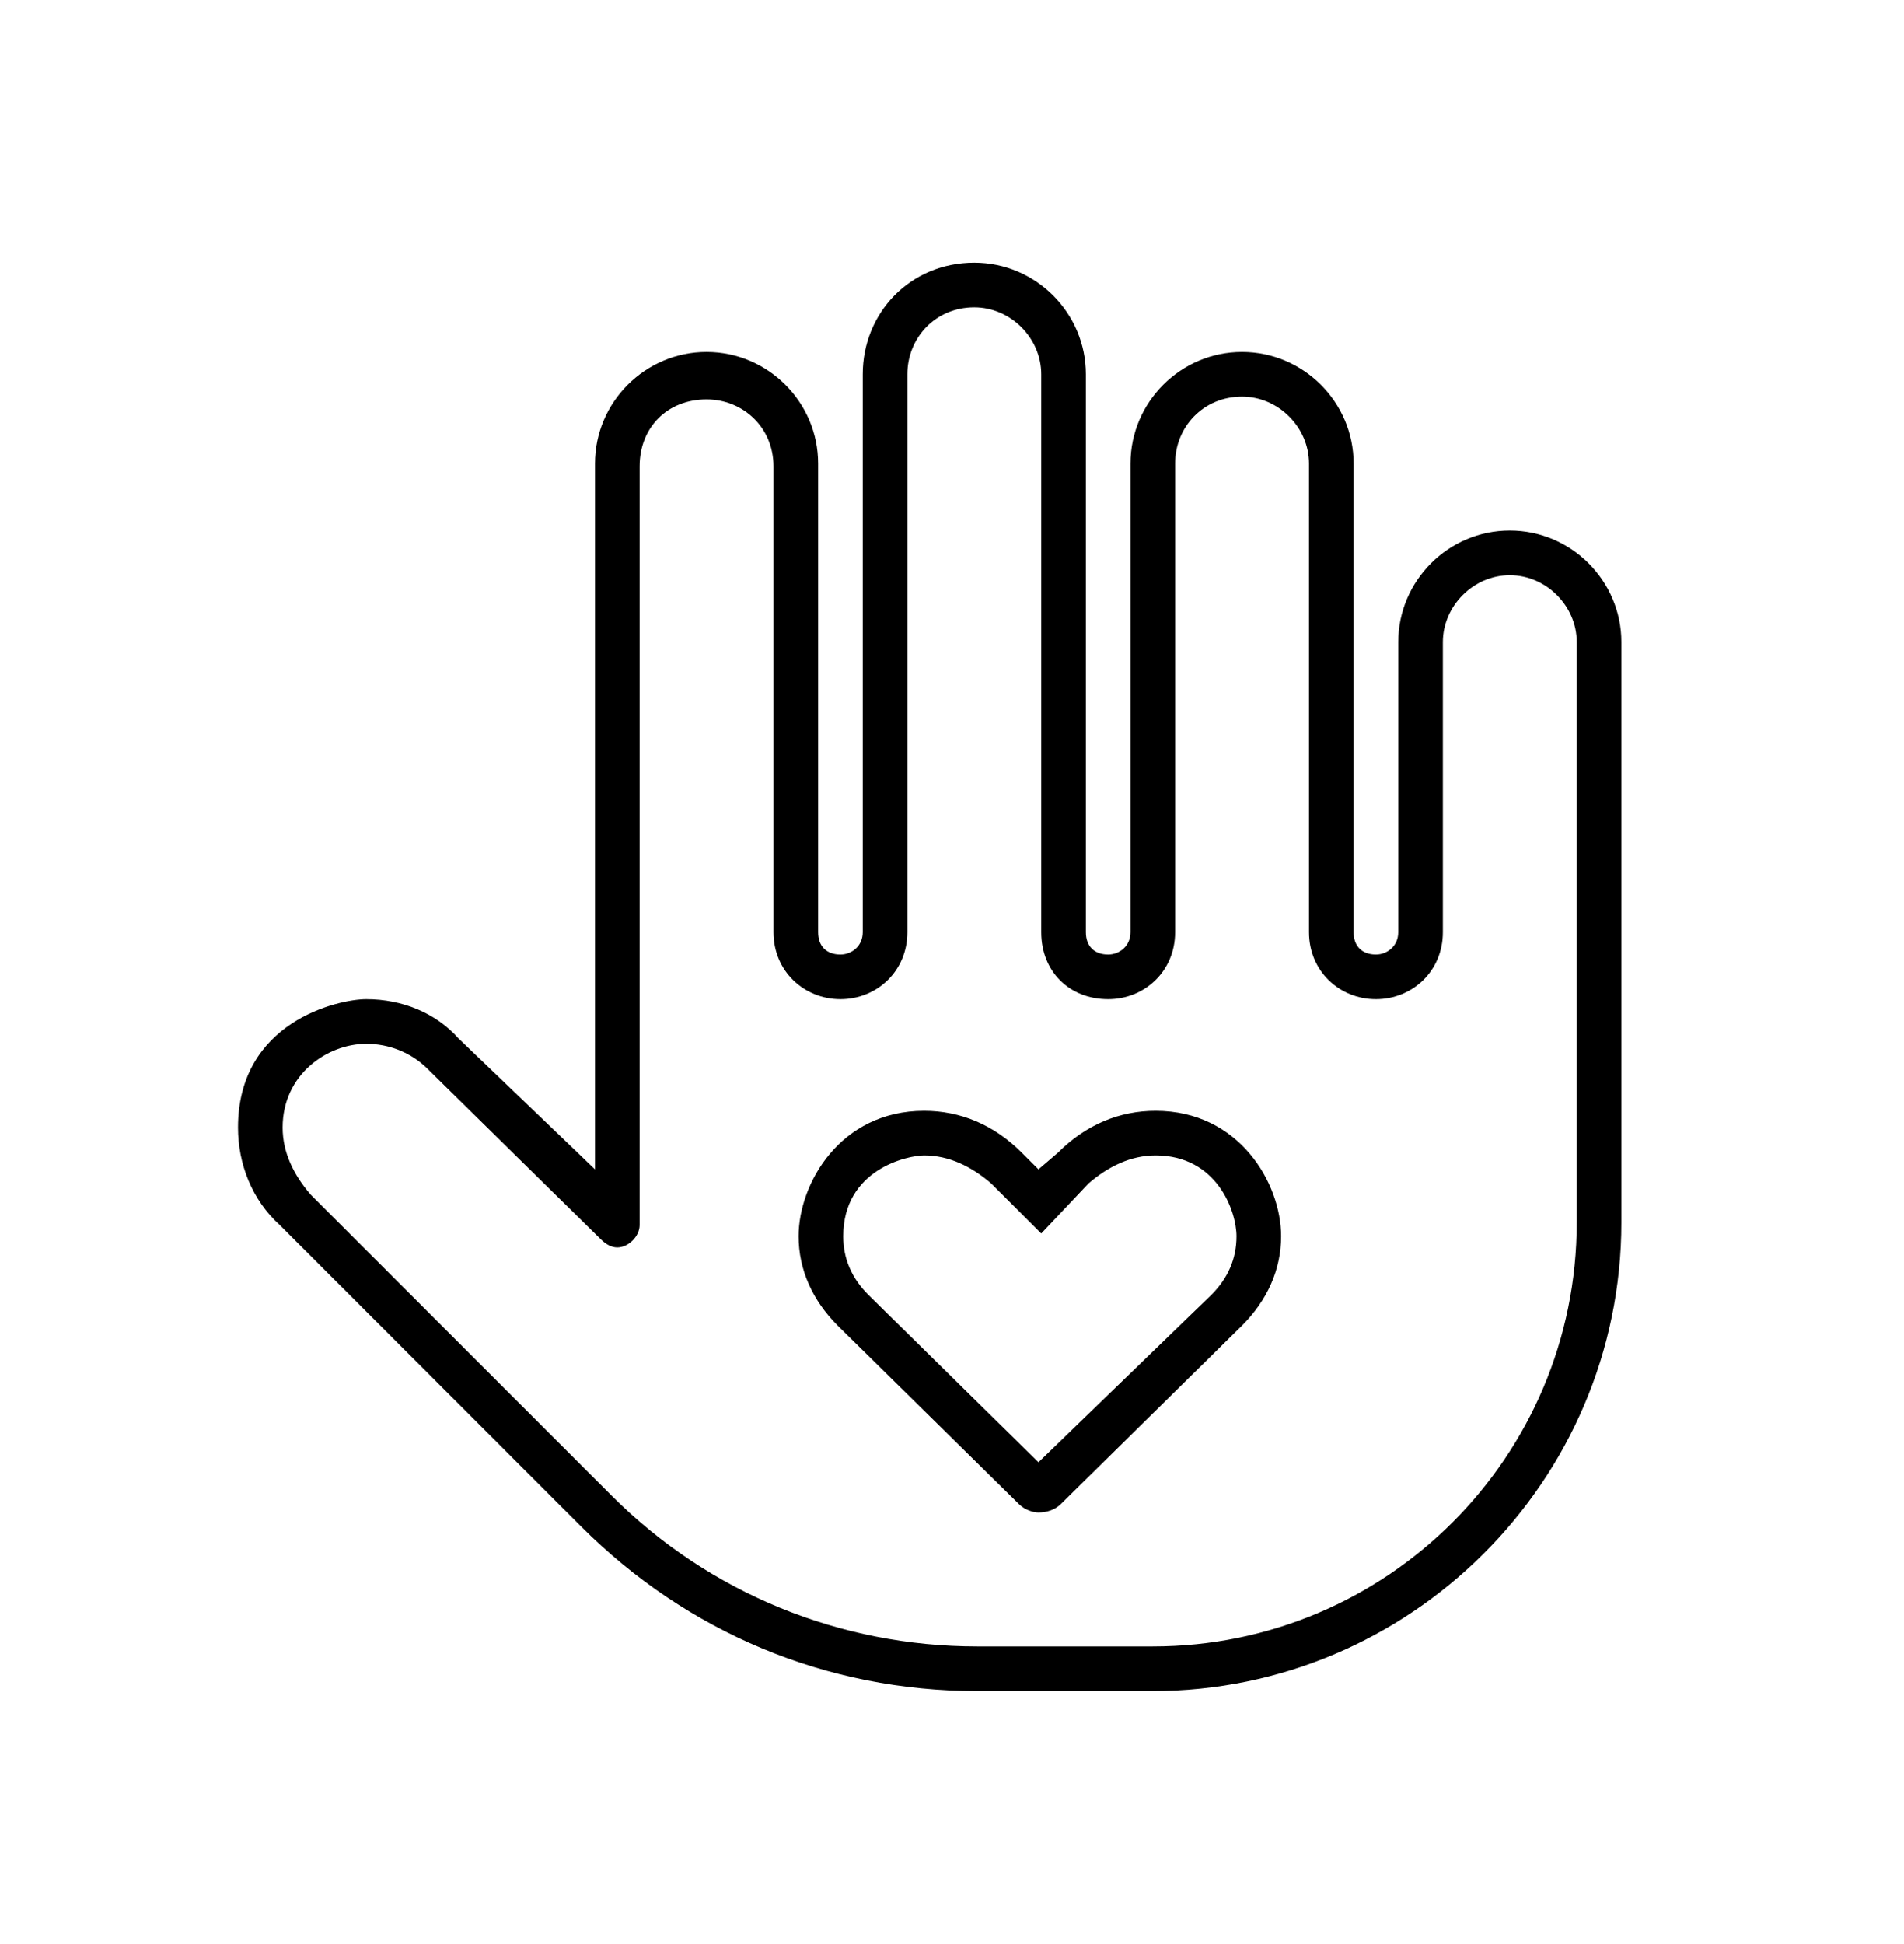
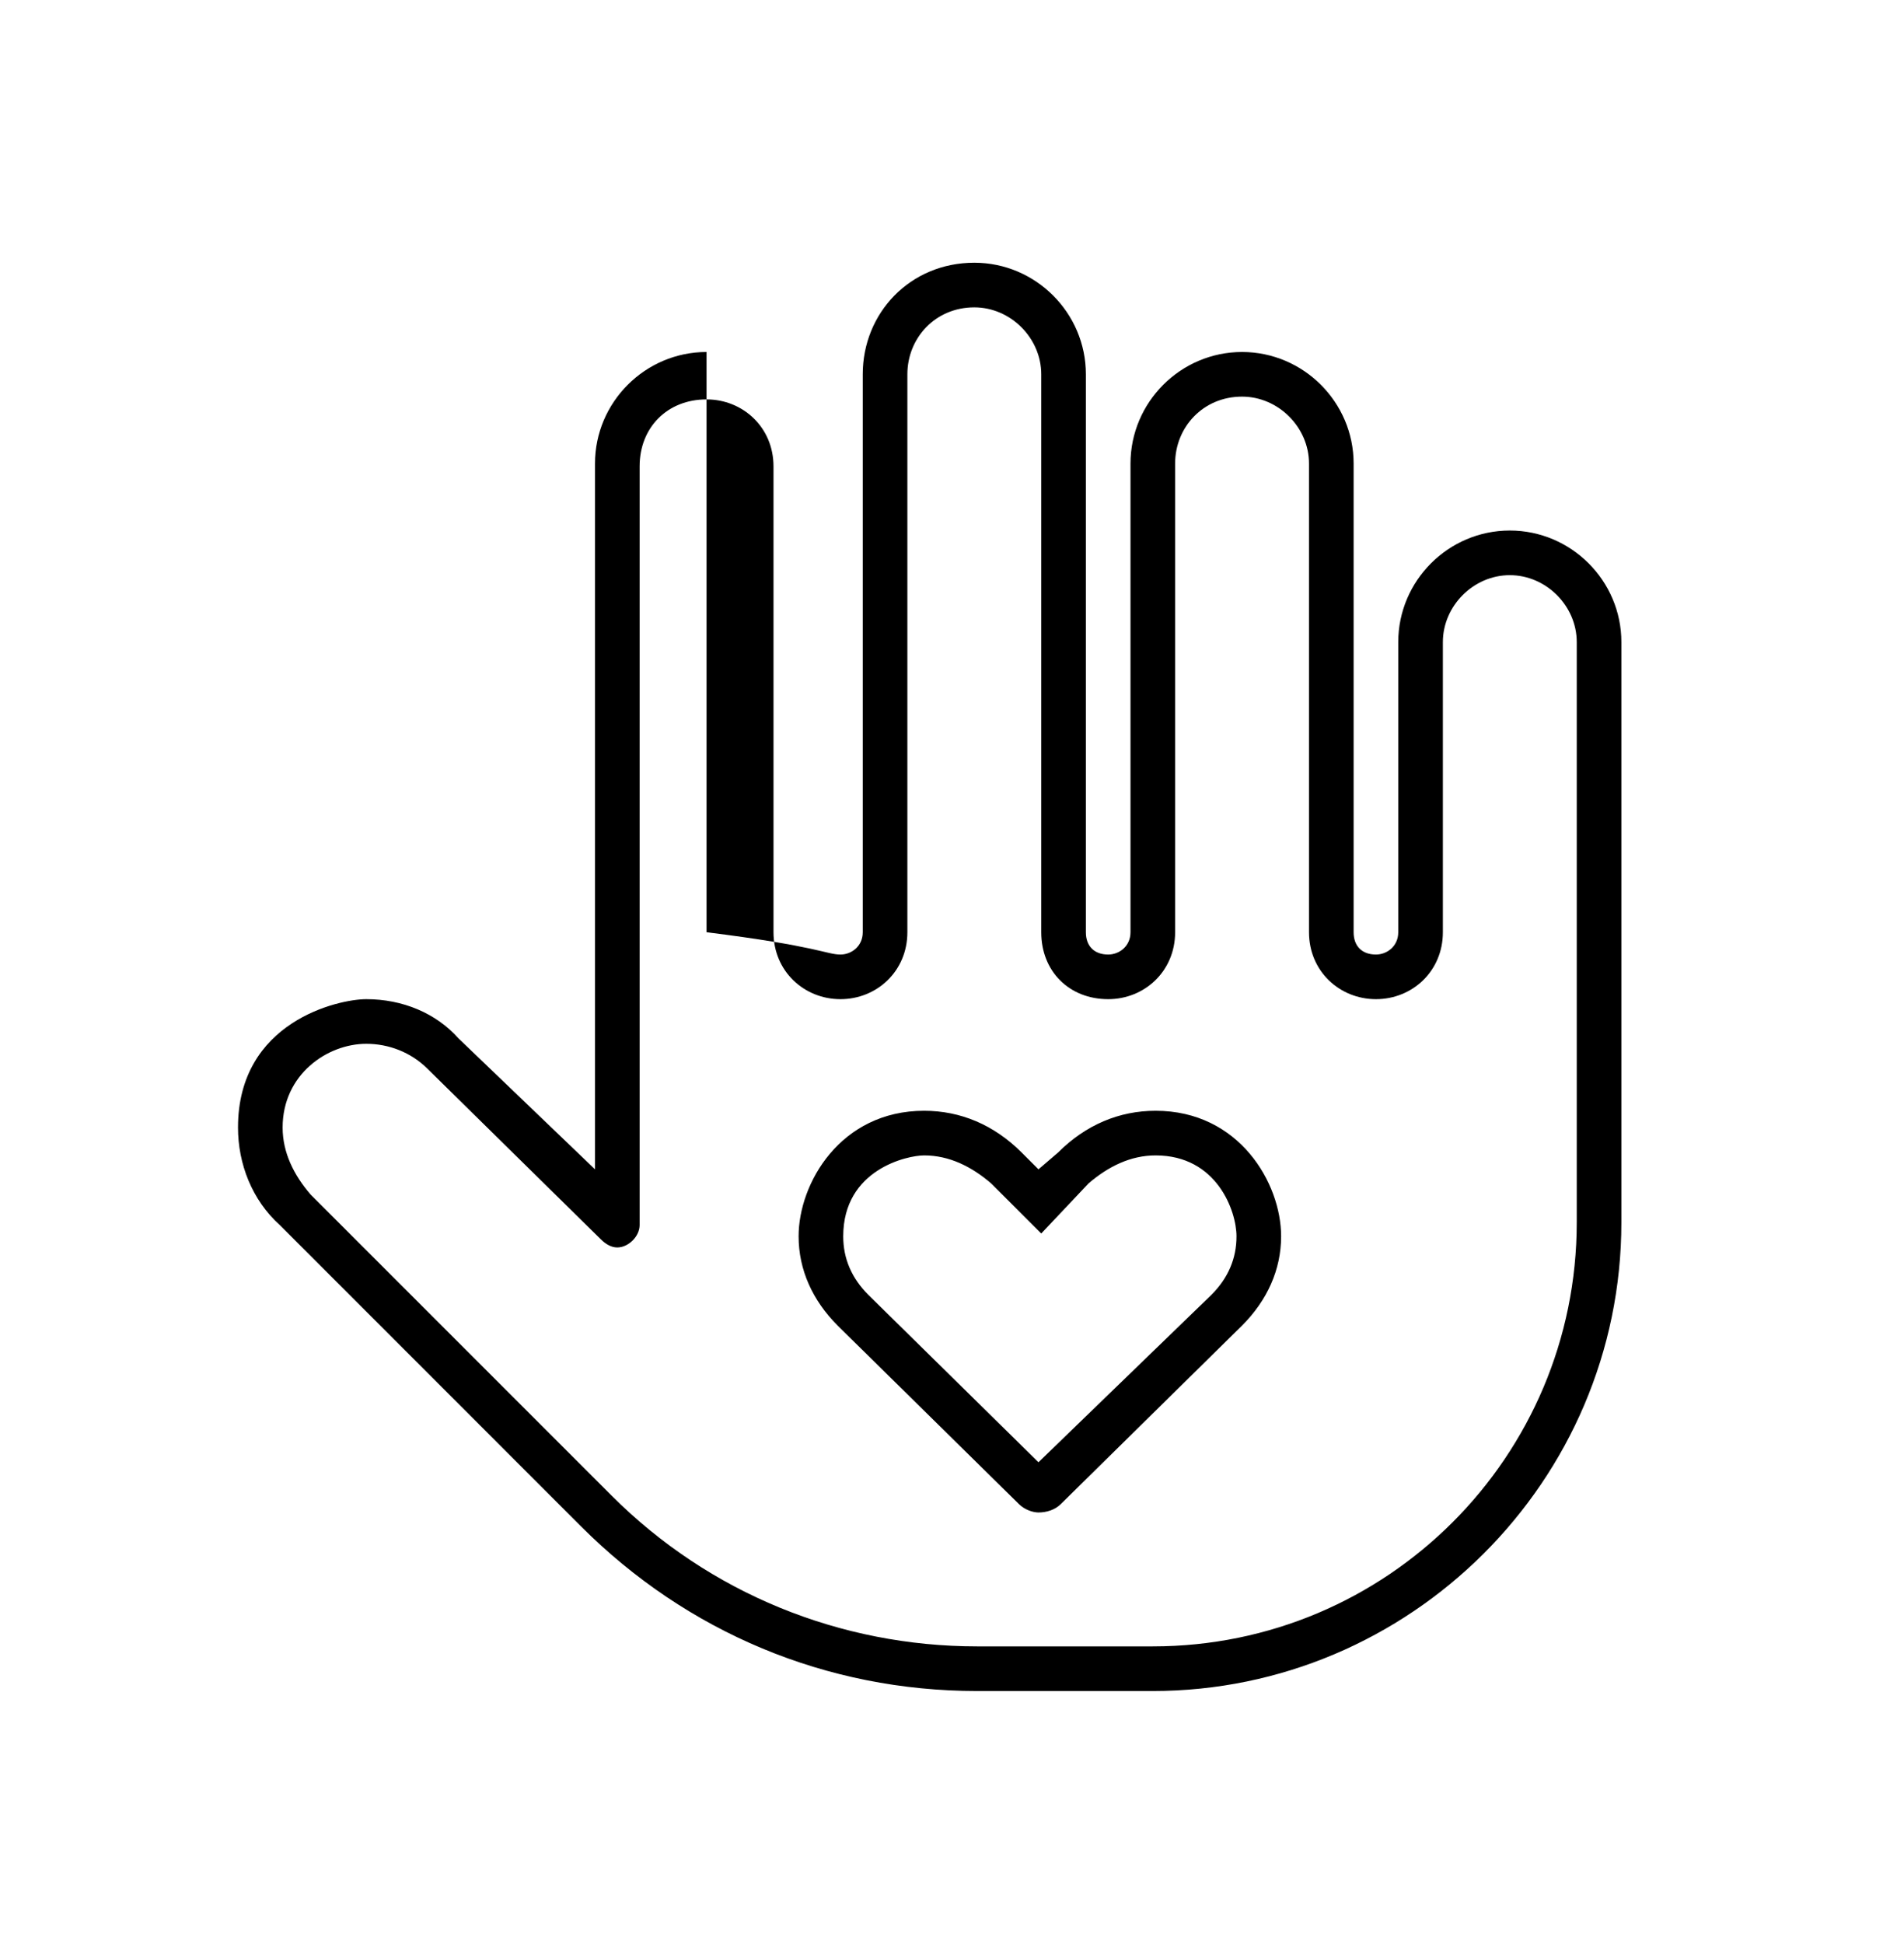
<svg xmlns="http://www.w3.org/2000/svg" width="48" height="49" viewBox="0 0 48 49" fill="none">
-   <path d="M29.133 27.997C31.242 27.997 32.297 29.825 32.297 31.161C32.297 32.004 31.945 32.778 31.312 33.411L26.742 37.911C26.602 38.051 26.391 38.122 26.18 38.122C26.039 38.122 25.828 38.051 25.688 37.911L21.117 33.411C20.484 32.778 20.133 32.004 20.133 31.161C20.133 29.825 21.188 27.997 23.297 27.997C24.211 27.997 25.055 28.348 25.758 29.051L26.18 29.473L26.672 29.051C27.375 28.348 28.219 27.997 29.133 27.997ZM31.172 31.161C31.172 30.528 30.68 29.122 29.133 29.122C28.5 29.122 27.938 29.403 27.445 29.825L26.25 31.09L24.984 29.825C24.492 29.403 23.93 29.122 23.297 29.122C22.875 29.122 21.258 29.473 21.258 31.161C21.258 31.723 21.469 32.215 21.891 32.637L26.18 36.856L30.539 32.637C30.961 32.215 31.172 31.723 31.172 31.161ZM38.062 13.372C39.609 13.372 40.875 14.637 40.875 16.184V30.809C40.875 37.348 35.531 42.622 29.062 42.622H24.633C20.836 42.622 17.32 41.145 14.648 38.473L7.055 30.879C6.352 30.247 6 29.332 6 28.419C6 25.747 8.531 25.184 9.234 25.184C10.148 25.184 10.992 25.536 11.555 26.169L15 29.473V11.684C15 10.137 16.266 8.872 17.812 8.872C19.359 8.872 20.625 10.137 20.625 11.684V23.497C20.625 23.848 20.836 24.059 21.188 24.059C21.469 24.059 21.75 23.848 21.75 23.497V9.434C21.75 7.887 22.945 6.622 24.562 6.622C26.109 6.622 27.375 7.887 27.375 9.434V23.497C27.375 23.848 27.586 24.059 27.938 24.059C28.219 24.059 28.5 23.848 28.5 23.497V11.684C28.5 10.137 29.766 8.872 31.312 8.872C32.859 8.872 34.125 10.137 34.125 11.684V23.497C34.125 23.848 34.336 24.059 34.688 24.059C34.969 24.059 35.25 23.848 35.25 23.497V16.184C35.25 14.637 36.516 13.372 38.062 13.372ZM39.75 30.809V16.184C39.75 15.27 38.977 14.497 38.062 14.497C37.148 14.497 36.375 15.27 36.375 16.184V23.497C36.375 24.481 35.602 25.184 34.688 25.184C33.773 25.184 33 24.481 33 23.497V11.684C33 10.77 32.227 9.997 31.312 9.997C30.328 9.997 29.625 10.77 29.625 11.684V23.497C29.625 24.481 28.852 25.184 27.938 25.184C26.953 25.184 26.25 24.481 26.25 23.497V9.434C26.25 8.52 25.477 7.747 24.562 7.747C23.578 7.747 22.875 8.52 22.875 9.434V23.497C22.875 24.481 22.102 25.184 21.188 25.184C20.273 25.184 19.5 24.481 19.5 23.497V11.754C19.5 10.77 18.727 10.067 17.812 10.067C16.828 10.067 16.125 10.77 16.125 11.754V30.879C16.125 31.161 15.844 31.442 15.562 31.442C15.422 31.442 15.281 31.372 15.141 31.231L10.781 26.942C10.359 26.52 9.797 26.309 9.234 26.309C8.25 26.309 7.125 27.082 7.125 28.419C7.125 29.051 7.406 29.614 7.828 30.106L15.422 37.7C17.883 40.161 21.188 41.497 24.633 41.497H29.062C34.969 41.497 39.75 36.715 39.75 30.809Z" fill="black" />
+   <path d="M29.133 27.997C31.242 27.997 32.297 29.825 32.297 31.161C32.297 32.004 31.945 32.778 31.312 33.411L26.742 37.911C26.602 38.051 26.391 38.122 26.18 38.122C26.039 38.122 25.828 38.051 25.688 37.911L21.117 33.411C20.484 32.778 20.133 32.004 20.133 31.161C20.133 29.825 21.188 27.997 23.297 27.997C24.211 27.997 25.055 28.348 25.758 29.051L26.18 29.473L26.672 29.051C27.375 28.348 28.219 27.997 29.133 27.997ZM31.172 31.161C31.172 30.528 30.68 29.122 29.133 29.122C28.5 29.122 27.938 29.403 27.445 29.825L26.25 31.09L24.984 29.825C24.492 29.403 23.93 29.122 23.297 29.122C22.875 29.122 21.258 29.473 21.258 31.161C21.258 31.723 21.469 32.215 21.891 32.637L26.18 36.856L30.539 32.637C30.961 32.215 31.172 31.723 31.172 31.161ZM38.062 13.372C39.609 13.372 40.875 14.637 40.875 16.184V30.809C40.875 37.348 35.531 42.622 29.062 42.622H24.633C20.836 42.622 17.32 41.145 14.648 38.473L7.055 30.879C6.352 30.247 6 29.332 6 28.419C6 25.747 8.531 25.184 9.234 25.184C10.148 25.184 10.992 25.536 11.555 26.169L15 29.473V11.684C15 10.137 16.266 8.872 17.812 8.872V23.497C20.625 23.848 20.836 24.059 21.188 24.059C21.469 24.059 21.75 23.848 21.75 23.497V9.434C21.75 7.887 22.945 6.622 24.562 6.622C26.109 6.622 27.375 7.887 27.375 9.434V23.497C27.375 23.848 27.586 24.059 27.938 24.059C28.219 24.059 28.5 23.848 28.5 23.497V11.684C28.5 10.137 29.766 8.872 31.312 8.872C32.859 8.872 34.125 10.137 34.125 11.684V23.497C34.125 23.848 34.336 24.059 34.688 24.059C34.969 24.059 35.25 23.848 35.25 23.497V16.184C35.25 14.637 36.516 13.372 38.062 13.372ZM39.75 30.809V16.184C39.75 15.27 38.977 14.497 38.062 14.497C37.148 14.497 36.375 15.27 36.375 16.184V23.497C36.375 24.481 35.602 25.184 34.688 25.184C33.773 25.184 33 24.481 33 23.497V11.684C33 10.77 32.227 9.997 31.312 9.997C30.328 9.997 29.625 10.77 29.625 11.684V23.497C29.625 24.481 28.852 25.184 27.938 25.184C26.953 25.184 26.25 24.481 26.25 23.497V9.434C26.25 8.52 25.477 7.747 24.562 7.747C23.578 7.747 22.875 8.52 22.875 9.434V23.497C22.875 24.481 22.102 25.184 21.188 25.184C20.273 25.184 19.5 24.481 19.5 23.497V11.754C19.5 10.77 18.727 10.067 17.812 10.067C16.828 10.067 16.125 10.77 16.125 11.754V30.879C16.125 31.161 15.844 31.442 15.562 31.442C15.422 31.442 15.281 31.372 15.141 31.231L10.781 26.942C10.359 26.52 9.797 26.309 9.234 26.309C8.25 26.309 7.125 27.082 7.125 28.419C7.125 29.051 7.406 29.614 7.828 30.106L15.422 37.7C17.883 40.161 21.188 41.497 24.633 41.497H29.062C34.969 41.497 39.75 36.715 39.75 30.809Z" fill="black" />
</svg>